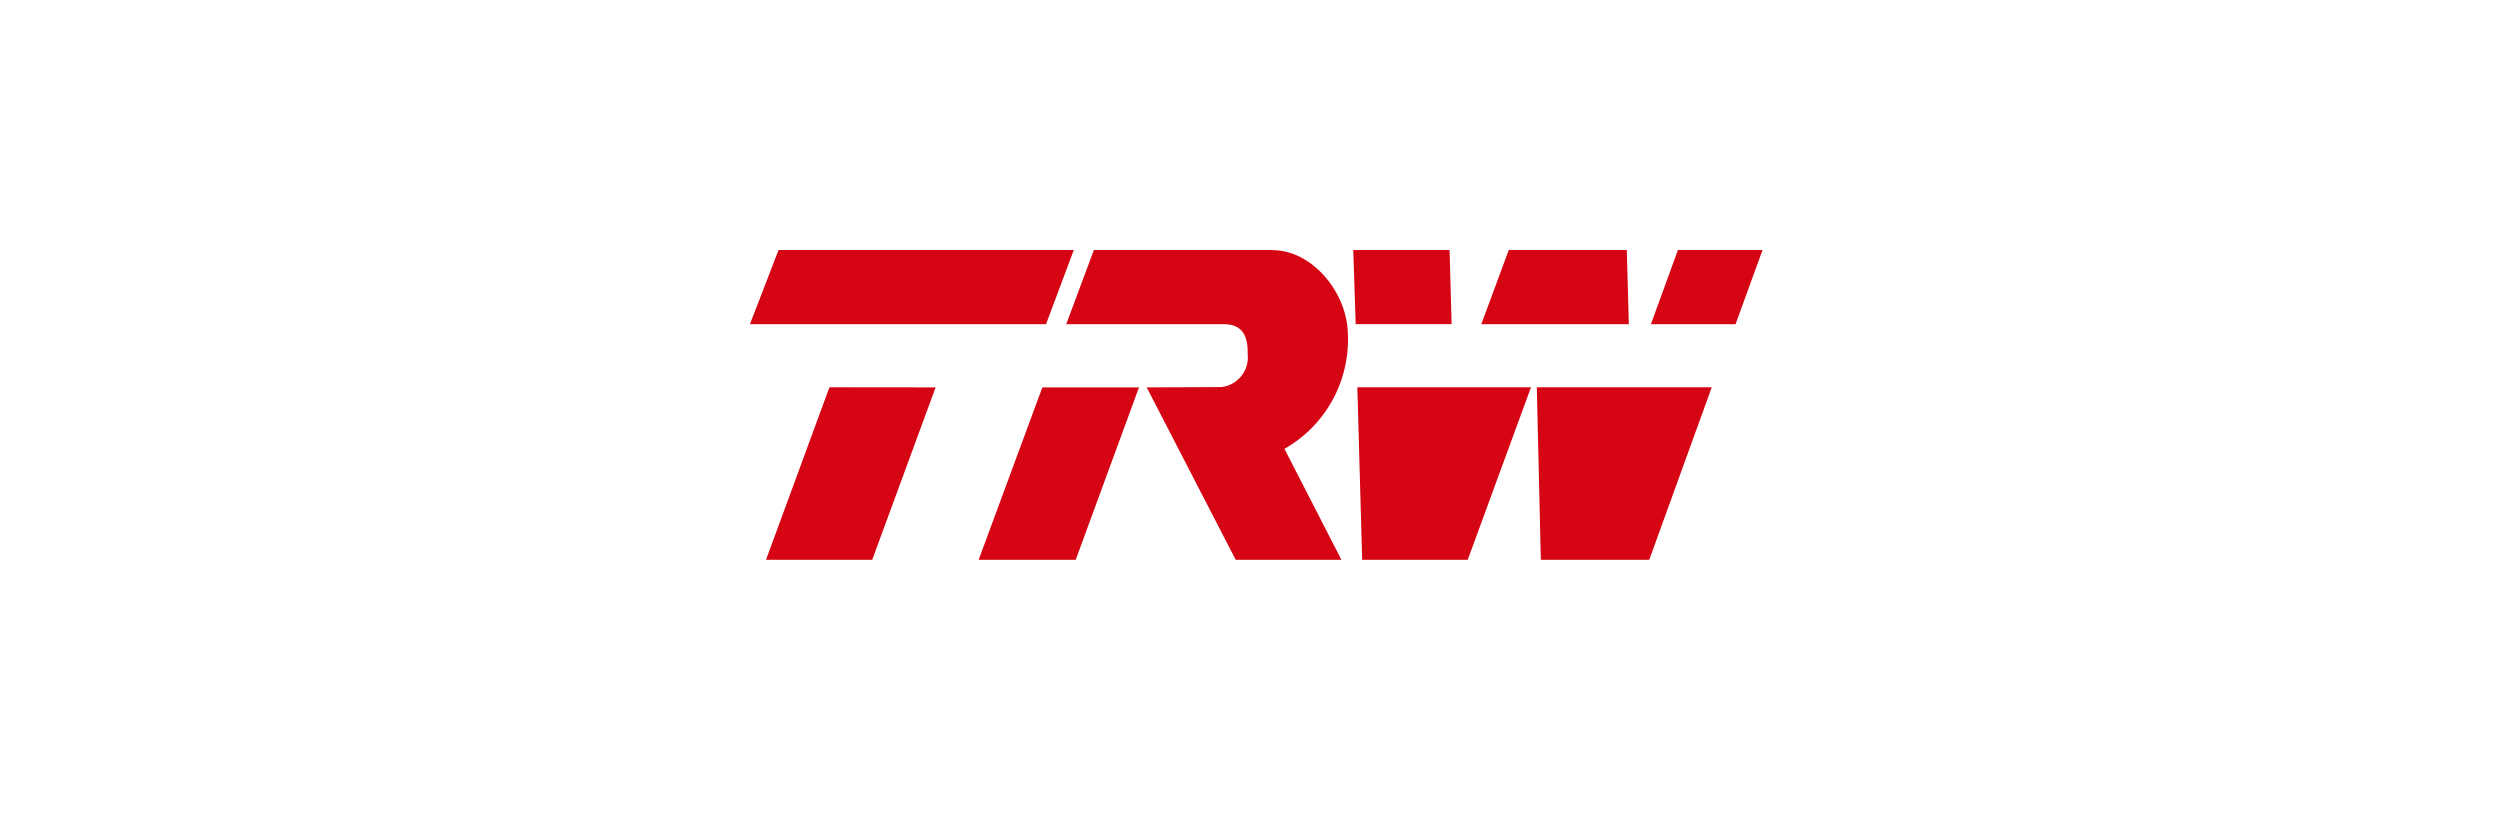
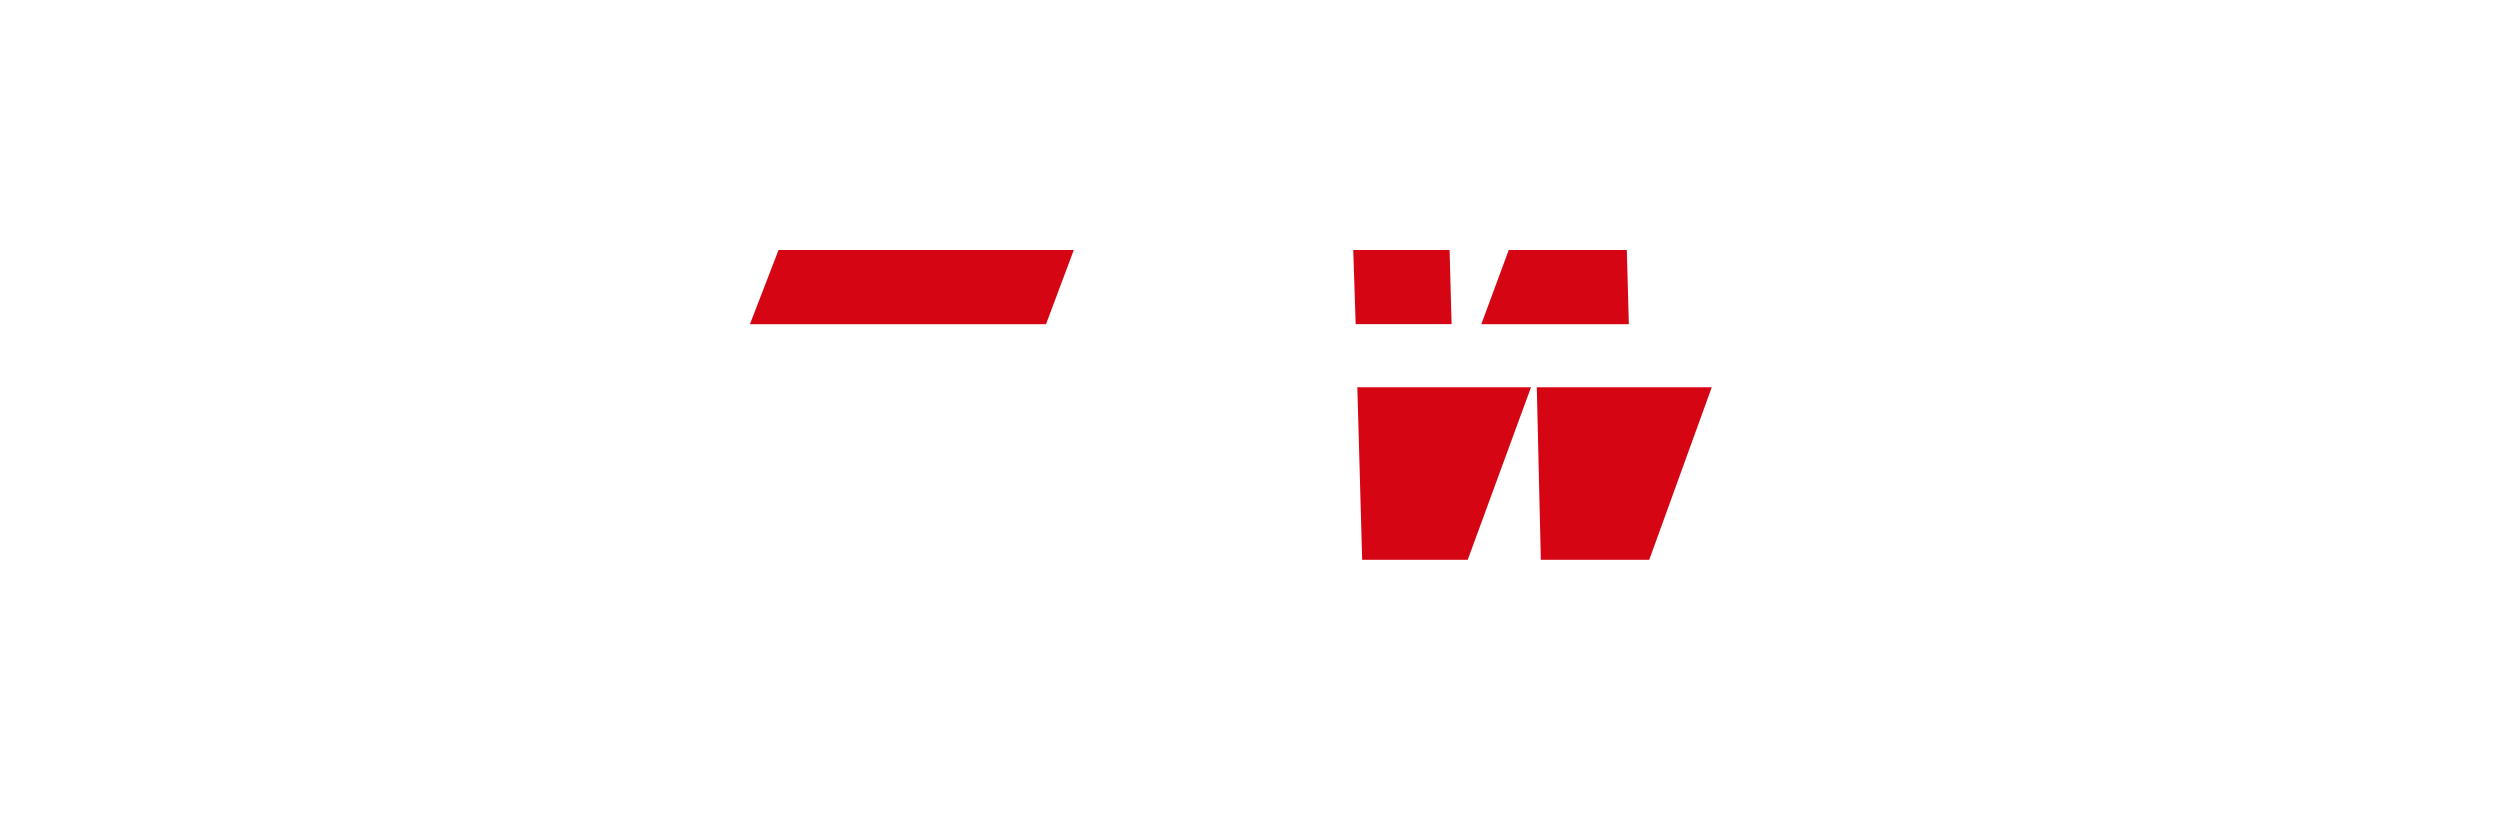
<svg xmlns="http://www.w3.org/2000/svg" width="180" height="60" viewBox="0 0 180 60">
  <g id="TRW_-_Colored" data-name="TRW - Colored" transform="translate(5794 -14404.487)">
-     <rect id="Rectangle_2100" data-name="Rectangle 2100" width="180" height="60" transform="translate(-5794 14404.487)" fill="#fff" opacity="0" />
    <g id="Group_6718" data-name="Group 6718" transform="translate(-5740 14422.487)">
      <path id="Path_6993" data-name="Path 6993" d="M79.134,0H86.07l.145,5.339H79.308L79.134,0Z" transform="translate(-35.7 0)" fill="#d50513" fill-rule="evenodd" />
-       <path id="Path_6994" data-name="Path 6994" d="M95.935,5.34h10.621L106.411,0h-8.5L95.935,5.34Z" transform="translate(-43.28 0)" fill="#d50513" fill-rule="evenodd" />
-       <path id="Path_6995" data-name="Path 6995" d="M118.181,5.34h6.094L126.219,0h-6.094L118.181,5.34Z" transform="translate(-53.315 0)" fill="#d50513" fill-rule="evenodd" />
+       <path id="Path_6994" data-name="Path 6994" d="M95.935,5.34h10.621L106.411,0h-8.5Z" transform="translate(-43.28 0)" fill="#d50513" fill-rule="evenodd" />
      <path id="Path_6996" data-name="Path 6996" d="M103.216,18.009H115.81l-4.5,12.42h-7.806l-.29-12.42Z" transform="translate(-46.564 -8.124)" fill="#d50513" fill-rule="evenodd" />
      <path id="Path_6997" data-name="Path 6997" d="M79.665,18.009H92.172l-4.556,12.42h-7.6l-.348-12.42Z" transform="translate(-35.94 -8.124)" fill="#d50513" fill-rule="evenodd" />
-       <path id="Path_6998" data-name="Path 6998" d="M34.58,18.023h6.959L36.982,30.436H29.994Z" transform="translate(-13.531 -8.131)" fill="#d50513" fill-rule="evenodd" />
-       <path id="Path_6999" data-name="Path 6999" d="M9.747,30.433l4.565-12.416-7.645-.008L2.1,30.433Z" transform="translate(-0.948 -8.125)" fill="#d50513" fill-rule="evenodd" />
      <path id="Path_7000" data-name="Path 7000" d="M0,5.34H21.314l2-5.34H2.056L0,5.329H0Z" transform="translate(0 0)" fill="#d50513" fill-rule="evenodd" />
-       <path id="Path_7001" data-name="Path 7001" d="M43.475,0H56.319V.01c2.925,0,5.4,3.1,5.442,6.027a9.041,9.041,0,0,1-4.564,8.28h0l4.1,7.987H53.686L47.279,9.892l5.354-.022h0A2.149,2.149,0,0,0,54.548,7.5c.012-.819-.068-2.161-1.711-2.16H41.486Z" transform="translate(-18.716)" fill="#d50513" fill-rule="evenodd" />
    </g>
  </g>
</svg>